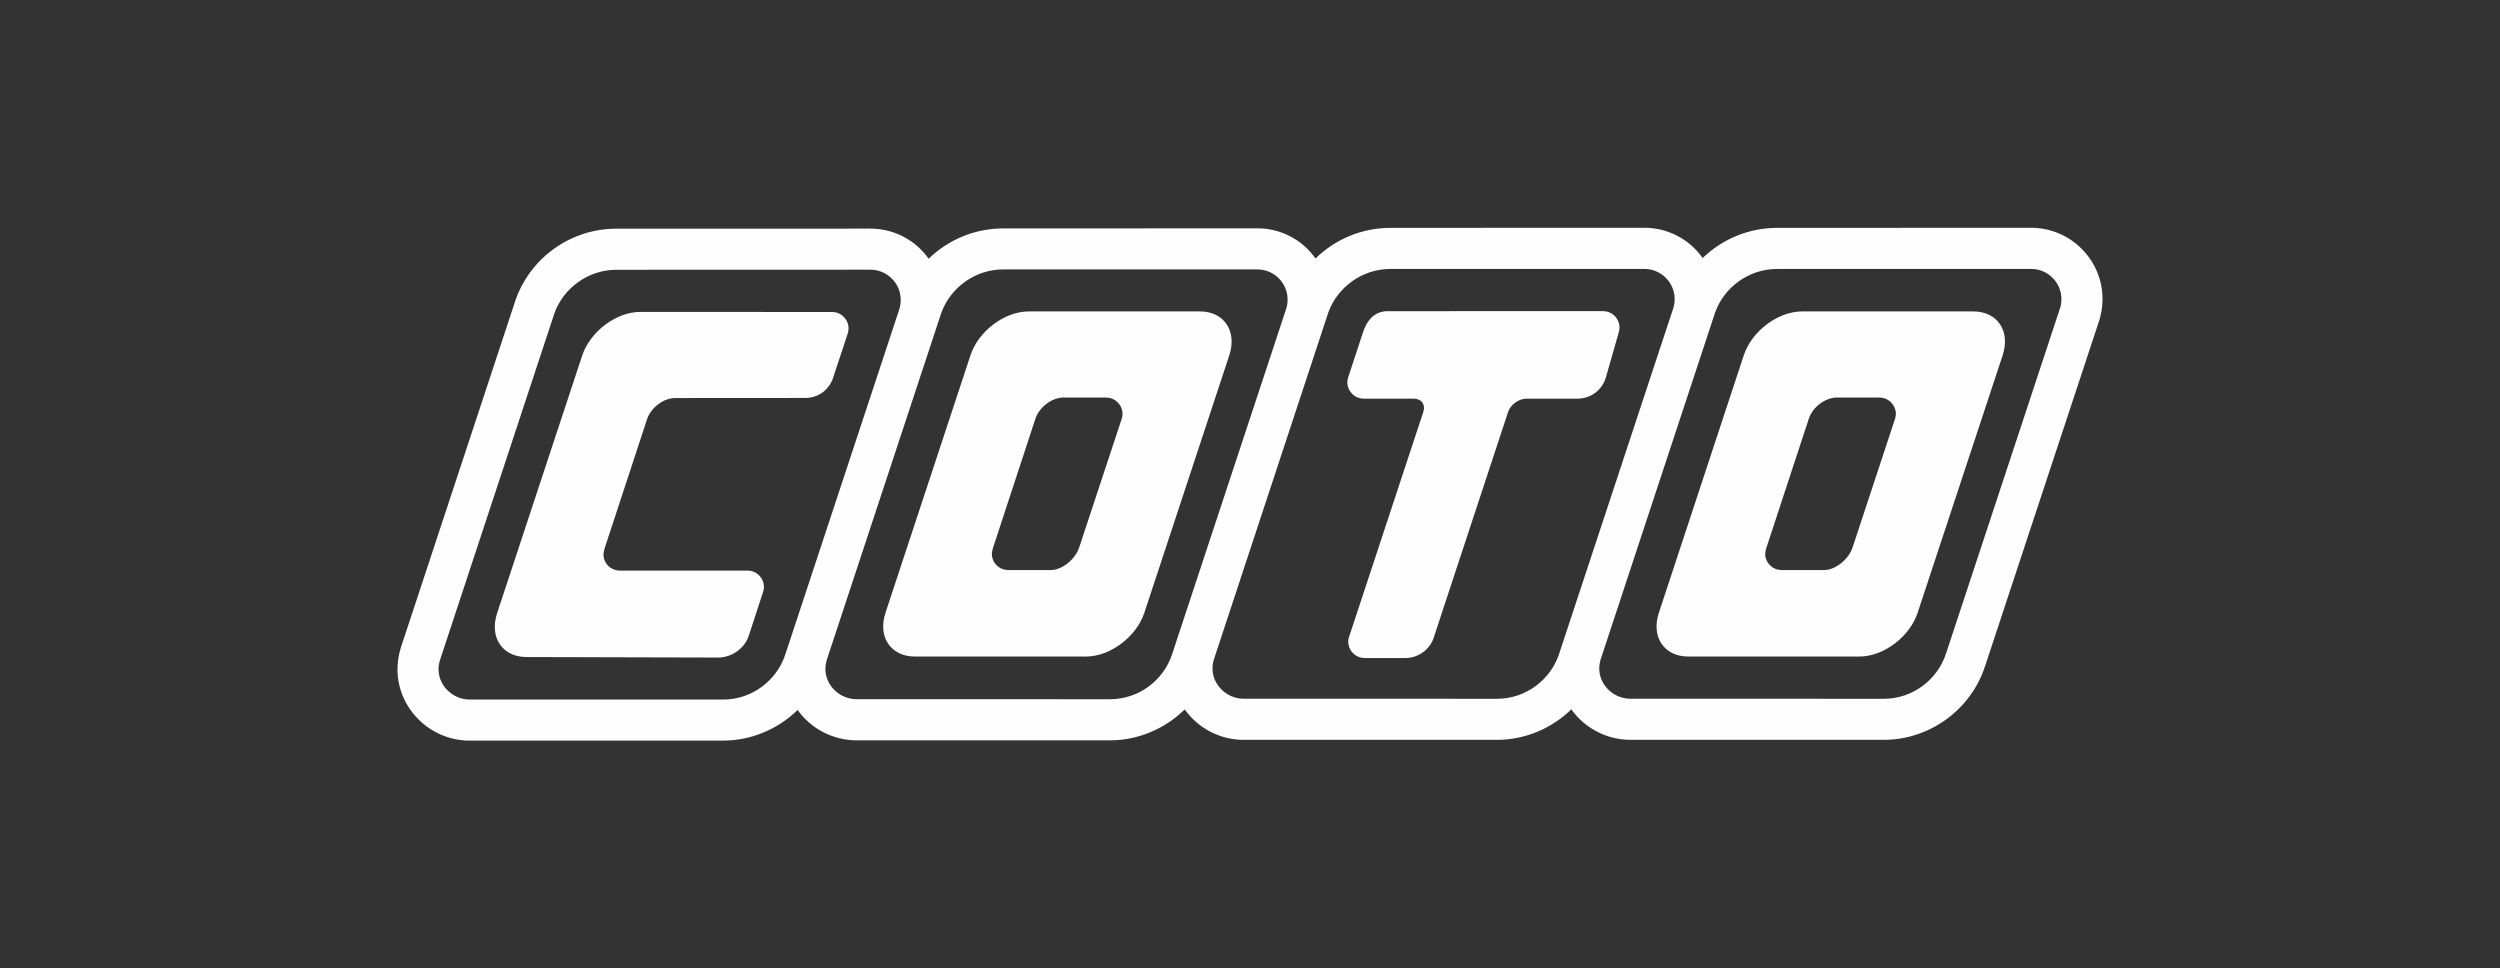
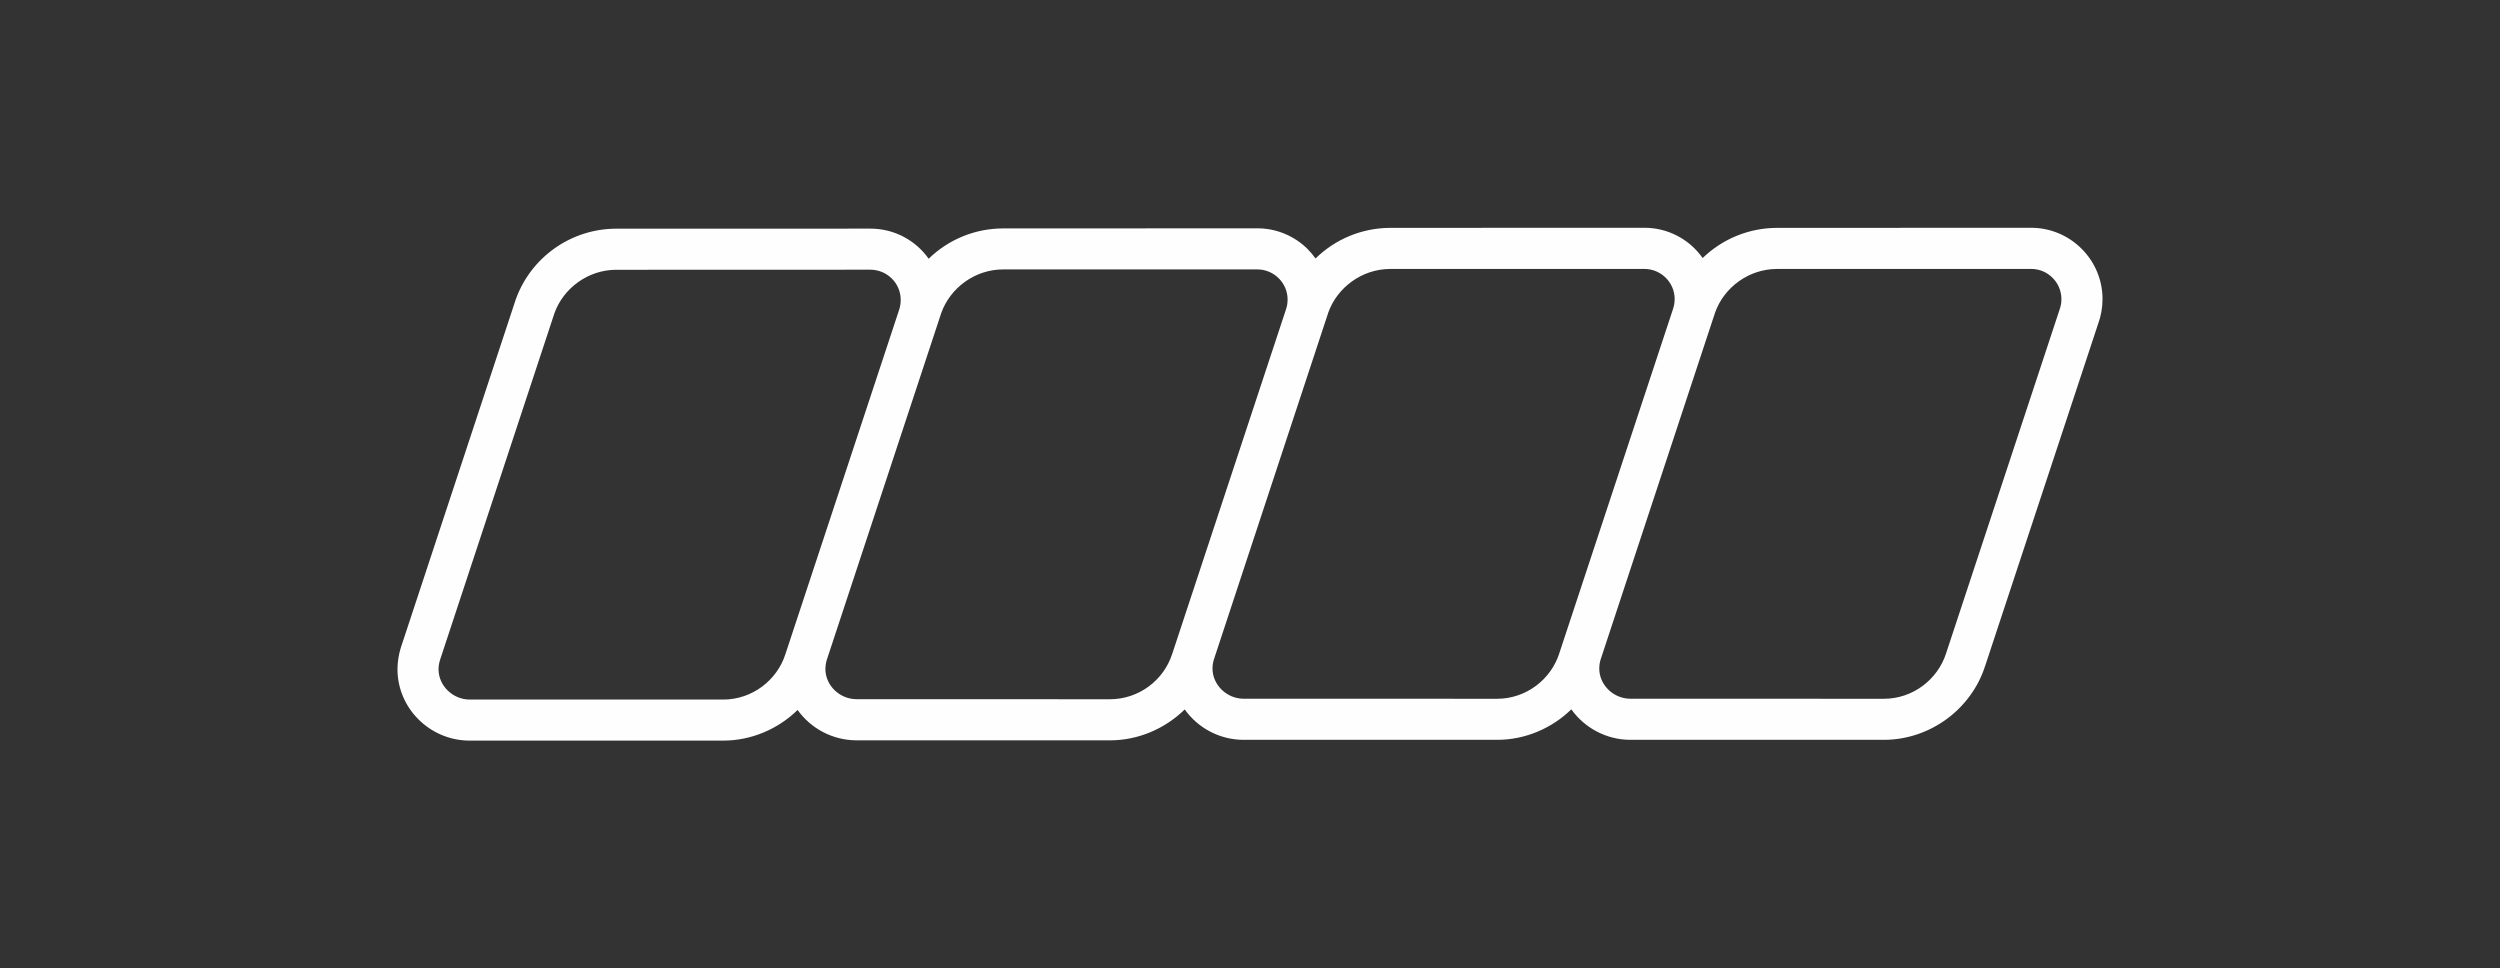
<svg xmlns="http://www.w3.org/2000/svg" xml:space="preserve" width="100mm" height="38.735mm" version="1.1" style="shape-rendering:geometricPrecision; text-rendering:geometricPrecision; image-rendering:optimizeQuality; fill-rule:evenodd; clip-rule:evenodd" viewBox="0 0 980776.78 379904.86">
  <rect x="0" y="0" width="980776.78" height="379904.86" fill="#333333" stroke="none" />
  <defs>
    <style type="text/css">
   
    .fil0 {fill:none}
    .fil1 {fill:#FEFEFE}
   
  </style>
  </defs>
  <g id="Capa_x0020_1">
    <rect class="fil0" x="-0.97" y="-0.49" width="980776.76" height="379904.86" />
    <g id="_2320131830016">
      <path class="fil1" d="M824842.09 117340.13c0,-14.71 0,-28.44 0,-41.19 0,-7399.96 -2958.02,-14501.77 -8213.02,-19709.69 -5231.46,-5263.83 -12358.77,-8226.76 -19783.25,-8226.76 -3.92,0 -9.81,0 -13.73,0l-99574.34 36.29 -112.79 0c-10892.51,5.88 -21362.3,4258.53 -29178.11,11834.05 -5213.81,-7439.19 -13734.8,-11875.25 -22820.71,-11875.25 -17.65,0 -41.19,0 -57.87,0l-99574.34 37.27 -102 0c-10965.08,9.81 -21499.61,4333.07 -29316.4,12012.55 -909.18,-1291.68 -1939.98,-2514.71 -3045.31,-3638.68 -5231.46,-5244.21 -12339.15,-8197.33 -19749.9,-8197.33 -20.6,0 -45.12,0 -64.73,0l-99566.5 41.19 -122.6 0c-0.98,0 -6.87,0 -6.87,0 -10916.05,0 -21409.38,4271.28 -29220.28,11892.9 -5218.71,-7405.85 -13722.05,-11814.44 -22784.43,-11814.44 -23.54,0 -51,0 -74.54,0l-99545.9 20.6 -130.44 0c-17686.35,10.79 -33465.08,11115.14 -39455.67,27750.1l-73.56 197.14 -49.04 189.29 -44926.44 136130.84 -37.27 160.85 -65.71 168.69c-810.12,2673.6 -1233.82,5456.06 -1240.68,8248.33 0,15259.91 12573.56,27797.18 27978.62,27990.39l99796 0c11084.74,0 21519.22,-4541.98 29191.84,-12022.36 5270.69,7363.67 13744.61,11788.94 22799.14,11909.57l189.29 1.96 99578.27 7.85c11117.1,0 21609.45,-4588.07 29307.57,-12133.19 5246.17,7380.35 13715.18,11819.34 22769.71,11930.17l99804.83 1.96c11025.89,0 21448.61,-4518.44 29088.86,-11965.48 5279.52,7392.11 13767.16,11835.03 22848.18,11964.5l99771.48 0.98c18050.22,0 34425.26,-12022.36 39802.86,-29234.01l-65.71 235.39 44501.77 -134745 -144.17 444.29c1099.45,-3020.79 1687.92,-6349.55 1687.92,-9603.77zm-279439 -11824.24c-11034.72,0 -20773.83,7220.48 -24291.88,17082.19l-44892.11 136127.89c-357,1140.64 -539.43,2329.34 -539.43,3525.89 0,6491.76 5615.93,11795.8 12063.55,11870.34l99607.69 15.69c11372.11,0 21180.86,-7619.65 24414.48,-17951.16l44502.75 -134724.4c448.21,-1263.24 723.81,-2710.87 723.81,-4122.2 0,-6550.61 -5377.6,-11841.9 -11911.53,-11841.9l-99573.36 16.67 -103.96 0.98zm-151869.36 180.46c-11034.72,0 -20748.33,7233.23 -24262.46,17083.17l-44930.36 136147.51c-335.43,1140.64 -513.93,2328.36 -529.62,3518.05 0,6500.59 5615.93,11786.98 12088.07,11853.67l99578.27 24.52c11172.03,-30.4 21049.43,-7278.34 24439,-17924.68l44501.77 -134748.92c464.89,-1263.24 723.81,-2706.94 723.81,-4131.03 0,-6525.11 -5352.1,-11829.15 -11910.55,-11829.15l-99566.5 7.85 -131.42 -0.98zm303607.3 -180.46c-11060.22,0 -20782.66,7220.48 -24284.03,17082.19l-44913.69 136127.89c-328.56,1077.87 -538.45,2329.34 -538.45,3525.89 0,6492.74 5582.58,11796.78 12072.38,11870.34l99590.04 16.67c11401.53,0 21189.68,-7619.65 24443.9,-17952.14l44481.17 -134723.42c478.62,-1309.34 725.77,-2692.23 725.77,-4085.92 0,-6559.44 -5318.75,-11878.19 -11878.19,-11878.19 -3.92,0 -5.88,0 -9.81,0l-99574.34 16.67 -114.75 0zm-455357 319.73c-11051.39,0 -20773.83,7217.54 -24279.13,17063.55l-44913.69 136119.07c-350.14,1147.51 -535.5,2342.09 -548.25,3542.57 0,6500.59 5608.08,11804.63 12080.23,11887.01l99587.09 0c11413.3,0 21219.11,-7632.4 24456.65,-17952.14l44497.84 -134732.25c459.98,-1323.07 696.35,-2717.73 696.35,-4119.26 0,0 0,-2.94 0,-2.94 0,-6538.84 -5357.98,-11837.98 -11911.53,-11837.98l-99545.9 33.35 -119.65 -0.98z" />
-       <path class="fil1" d="M551254.41 258158.1l-15894.47 0c-3556.3,-24.52 -6426.05,-2915.85 -6426.05,-6472.15 0,-700.27 113.77,-1397.61 337.39,-2061.59l94.15 -102.98 29027.07 -87955.08c955.28,-2830.52 -740.49,-5175.56 -3768.14,-5175.56l-19585.13 12.75c-3555.32,-1.96 -6443.7,-2872.7 -6468.22,-6427.03 0,-663.01 144.17,-1317.18 328.56,-1926.25l5583.56 -16963.52c1440.76,-4946.06 4451.75,-9010.4 9846.02,-9010.4l84564.54 -12.75c2.94,0 5.88,0 8.83,0 3555.32,0 6438.8,2883.48 6438.8,6439.78 0,649.27 -99.06,1296.59 -292.27,1916.44l-5023.54 17556.89c-1388.78,4971.56 -5921.93,8411.14 -11083.76,8411.14 -41.19,0 -86.31,-1.96 -127.5,-1.96l-19972.54 0.98c-3010.98,0 -6245.59,2345.04 -7183.21,5175.56l-28986.86 87955.08c-1421.15,5106.9 -6074.93,8640.64 -11376.03,8640.64 -12.75,0 -28.44,0 -41.19,0l0 0z" />
-       <path class="fil1" d="M315910.16 156122.99c5414.87,0 9648.88,-3480.78 11088.66,-8401.33l5595.33 -16951.75c196.16,-622.79 295.21,-1273.05 295.21,-1925.26 0,-3552.37 -2876.62,-6436.84 -6428.99,-6443.7l-75225.58 -37.27c-9491.96,0 -19748.92,7706.94 -22871.71,17227.34l-33343.47 100969.01c-3118.87,9500.78 2043.94,17198.9 11540.8,17198.9l75241.27 201.06c5278.54,0 10380.54,-3685.76 11915.46,-8463.12l5714.99 -17461.75c171.64,-549.23 259.91,-1122.01 259.91,-1696.74 0,-20.6 -0.98,-44.13 -0.98,-63.75 0,-3542.57 -2884.46,-6427.03 -6434.88,-6427.03l-50154.96 0c-3511.18,-8.83 -6353.47,-2858.96 -6353.47,-6369.16 0,-3.92 0,-8.83 0,-12.75 0,-588.47 374.66,-2114.55 374.66,-2114.55l16713.42 -50871.91c1530.01,-4591.02 6476.07,-8322.87 11051.39,-8322.87l51022.95 -33.35 0 0zm458208.12 -33952.53l-67102.79 0c-9508.63,0 -19769.52,7706.94 -22917.81,17223.42l-33294.43 100972.93c-3151.24,9476.27 1999.8,17198.9 11541.78,17198.9l67086.11 0c9521.38,0 19778.34,-7722.64 22884.46,-17198.9l33344.45 -100972.93c3122.79,-9520.4 -2020.4,-17223.42 -11541.78,-17223.42l0 0zm-30657.12 42079.25l-16650.65 50463.91c-1518.24,4628.29 -6669.28,8936.84 -11249.51,8936.84l-17214.59 0 522.75 -33.35c-3511.18,-1.96 -6359.36,-2846.21 -6365.24,-6356.41 0,-597.29 395.25,-2123.38 395.25,-2123.38l16729.11 -50892.51c1477.05,-4570.42 6459.4,-8298.35 11059.24,-8298.35l16553.55 0 40.21 20.6c10.79,0 23.54,0 33.35,0 3559.24,0 6448.61,2879.56 6459.4,6438.8 0,674.77 -312.87,1843.86 -312.87,1843.86l0 0zm-272731.46 -42079.25l-67115.54 0c-9503.73,0 -19773.44,7706.94 -22892.31,17223.42l-33322.87 100972.93c-3143.39,9476.27 2036.09,17198.9 11536.88,17198.9l67102.79 0c9516.48,0 19765.59,-7722.64 22908.98,-17198.9l33318.95 -100972.93c3122.79,-9520.4 -2041,-17223.42 -11536.88,-17223.42zm-30648.29 42079.25l-16684.97 50463.91c-1480.97,4628.29 -6644.76,8936.84 -11252.45,8936.84l-17186.15 0 526.68 -33.35c-5.88,0 -14.71,0 -20.6,0 -3505.3,0 -6348.57,-2843.27 -6348.57,-6348.57 0,-1.96 0,-5.88 0,-8.83 0,-596.31 382.5,-2122.4 382.5,-2122.4l16713.42 -50892.51c1526.09,-4571.4 6479.99,-8298.35 11059.24,-8298.35l16573.17 0 57.87 20.6c5.88,0 13.73,0 20.6,0 3559.24,0 6448.61,2880.54 6459.4,6438.8 -3.92,674.77 -300.12,1843.86 -300.12,1843.86l0 0z" />
    </g>
  </g>
</svg>